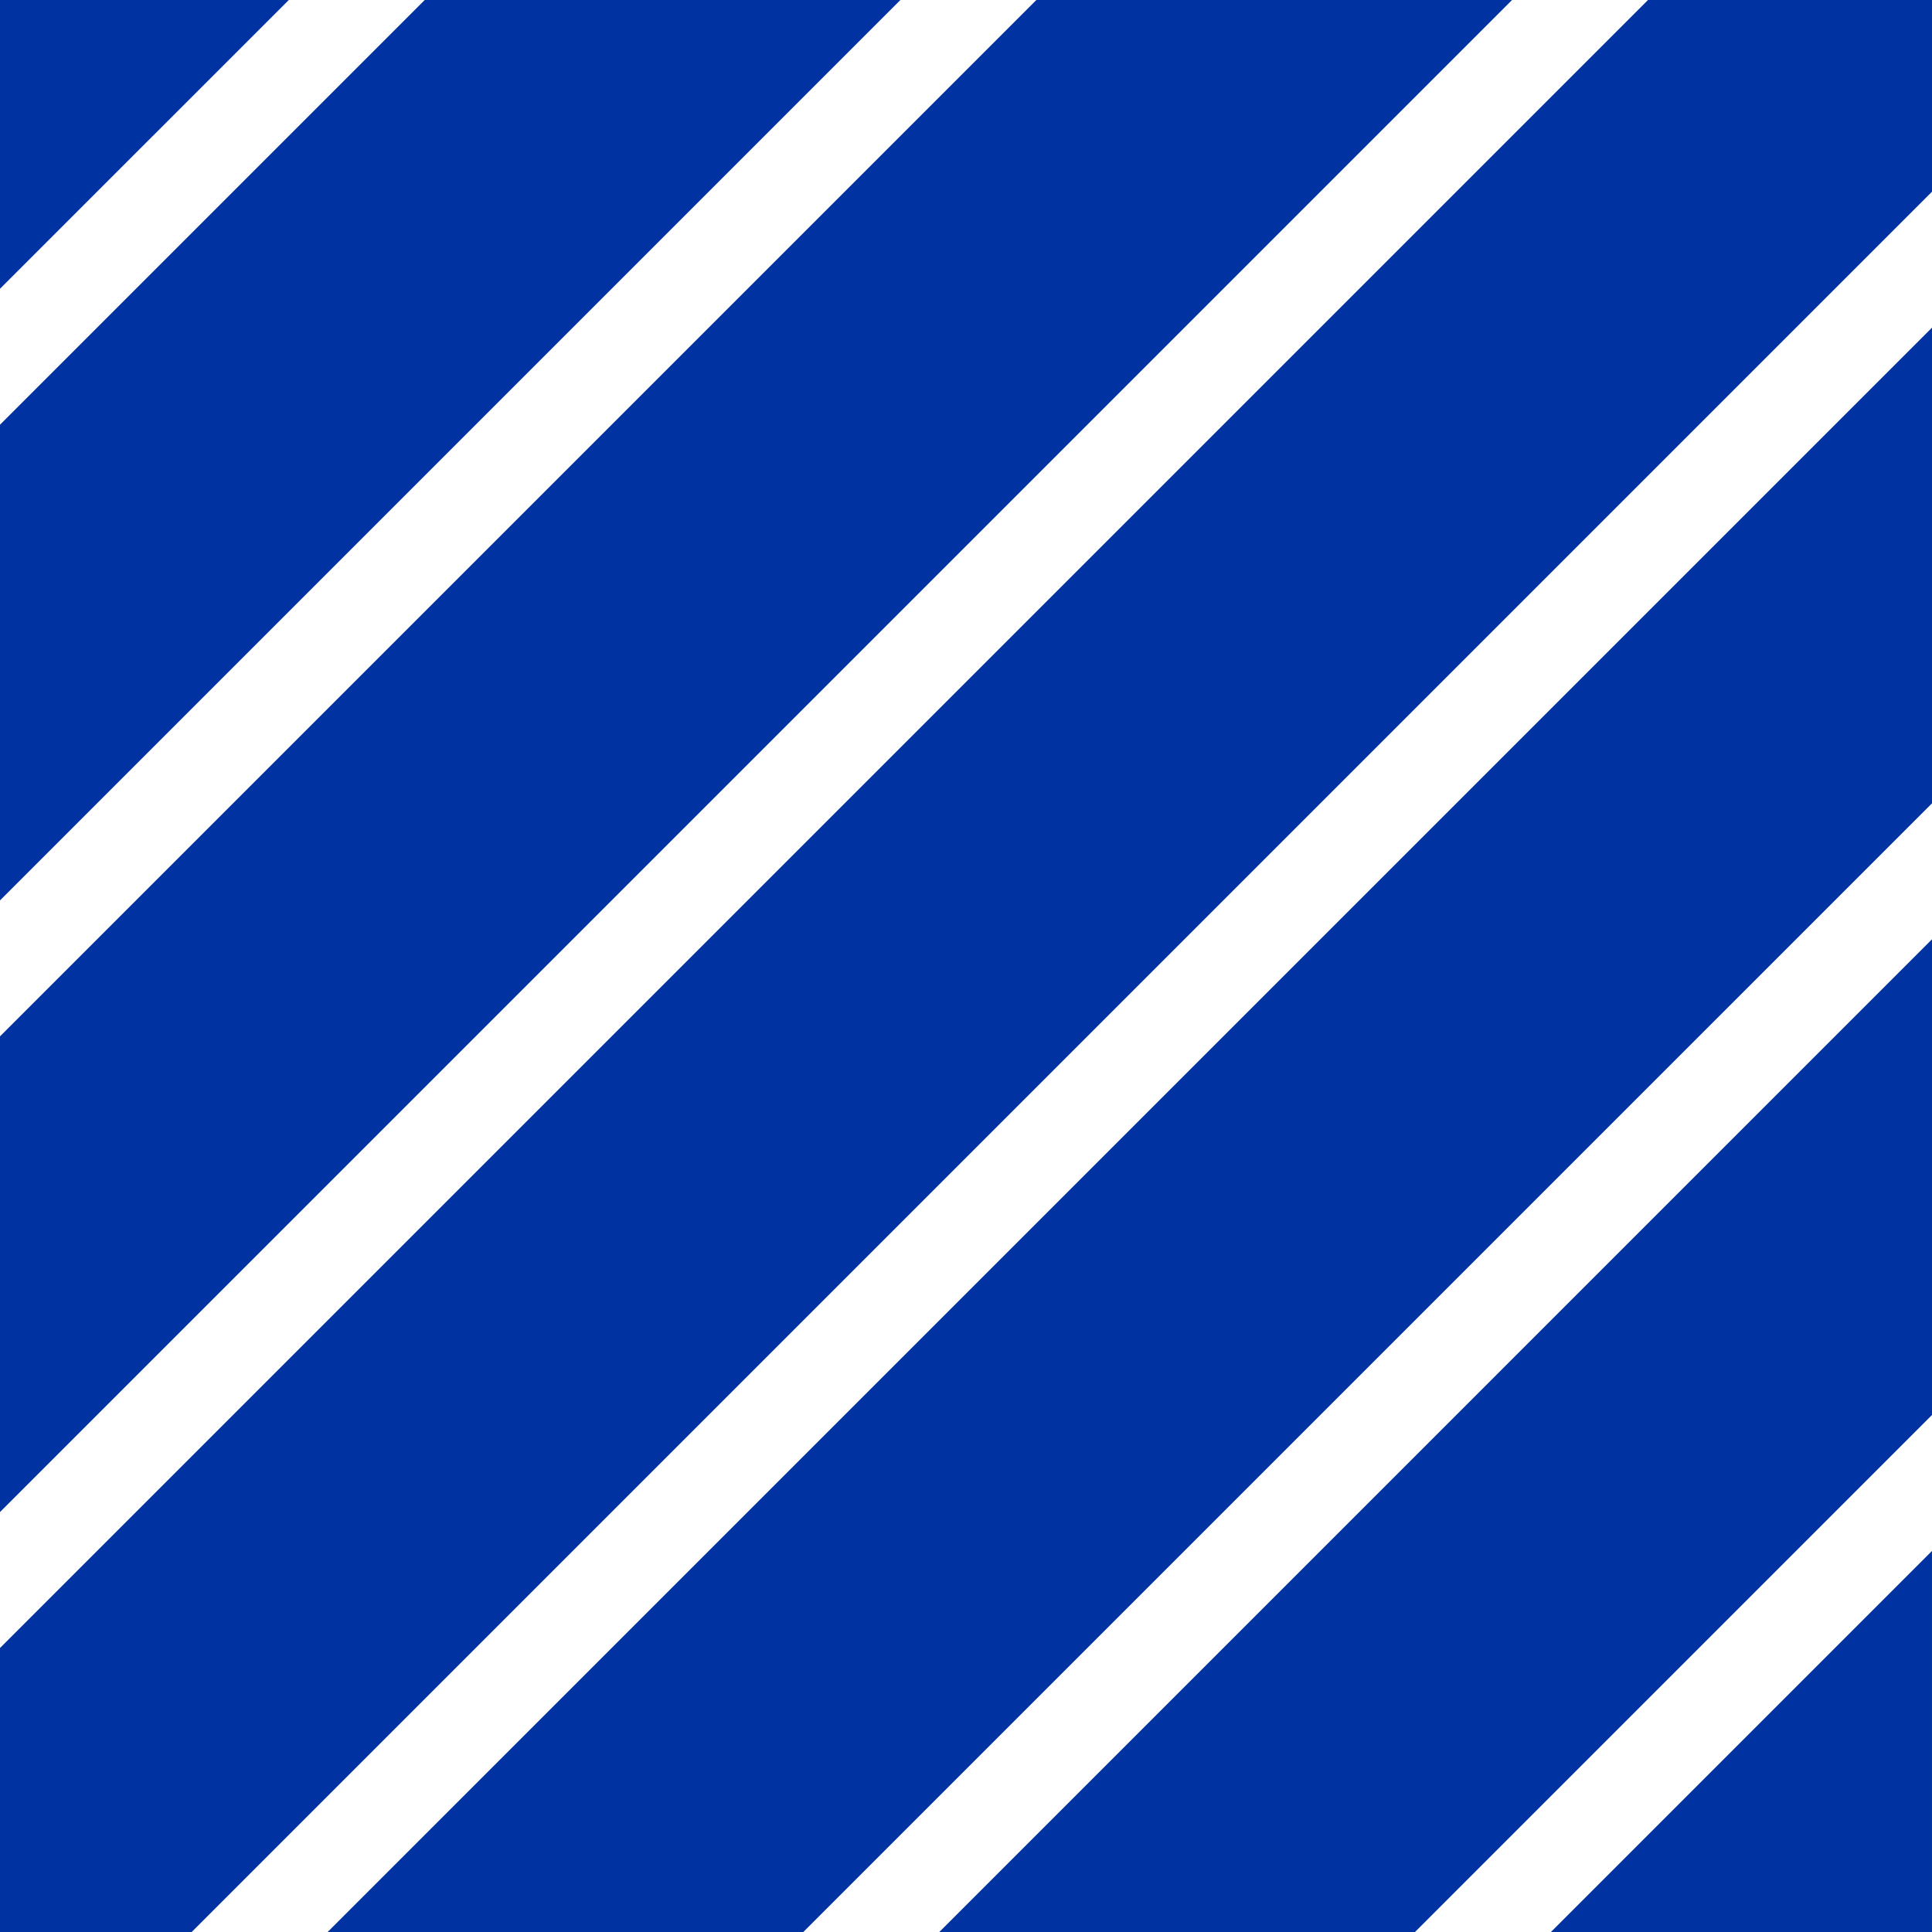
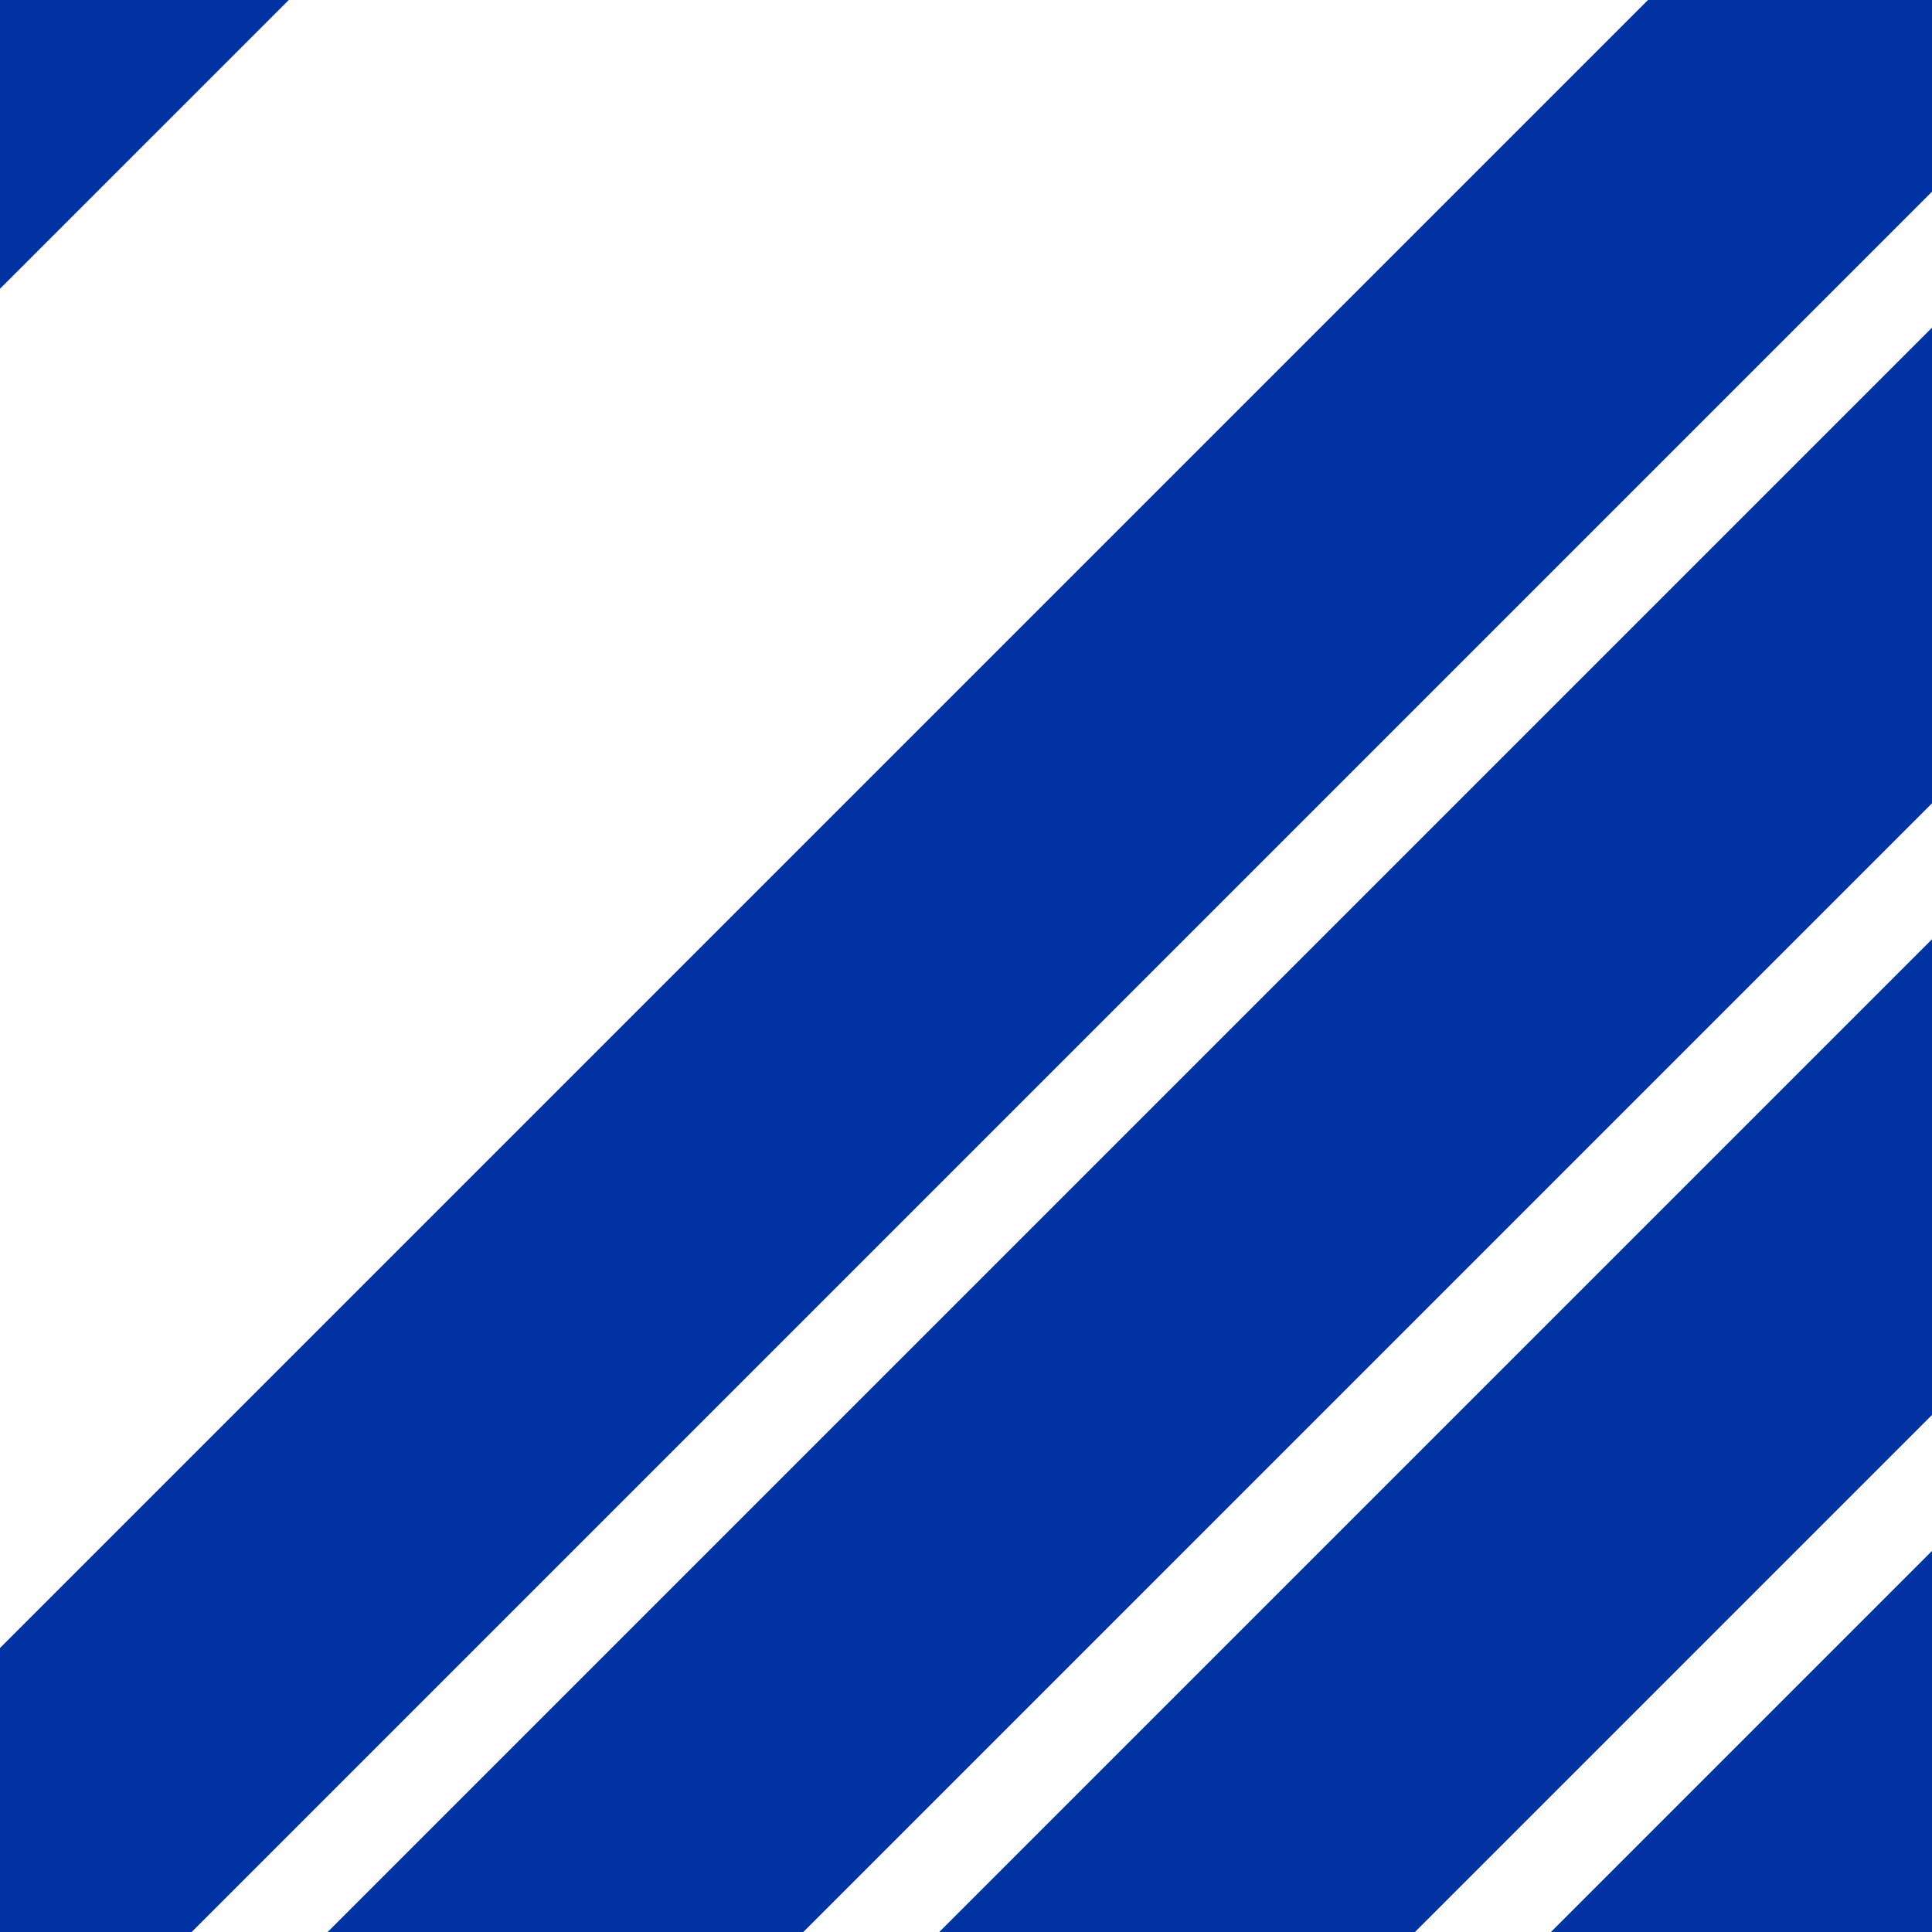
<svg xmlns="http://www.w3.org/2000/svg" width="304.204" height="304.205" viewBox="0 0 304.204 304.205">
  <defs>
    <clipPath id="clip-path">
      <rect id="Rectangle_29" data-name="Rectangle 29" width="304.204" height="304.204" fill="none" />
    </clipPath>
  </defs>
  <g id="Group_85" data-name="Group 85" transform="translate(-933.641 -3491.237)">
    <g id="Group_41" data-name="Group 41" transform="translate(933.641 3491.237)">
      <g id="Group_40" data-name="Group 40" clip-path="url(#clip-path)">
        <rect id="Rectangle_28" data-name="Rectangle 28" width="504.167" height="52.963" transform="translate(-219.633 93.893) rotate(-45)" fill="#0033a1" />
      </g>
    </g>
    <path id="Path_22" data-name="Path 22" d="M457.03,546.45v45.467L502.5,546.45Z" transform="translate(476.611 2944.787)" fill="#0033a1" />
-     <path id="Path_23" data-name="Path 23" d="M523.9,546.45,457.03,613.323v74.9L598.8,546.45Z" transform="translate(476.611 2944.787)" fill="#0033a1" />
-     <path id="Path_24" data-name="Path 24" d="M620.209,546.45,457.03,709.629v74.9L695.11,546.45Z" transform="translate(476.611 2944.787)" fill="#0033a1" />
    <path id="Path_25" data-name="Path 25" d="M716.516,546.45,457.03,805.936v44.718h30.184l274.02-274.02V546.45Z" transform="translate(476.611 2944.787)" fill="#0033a1" />
    <path id="Path_26" data-name="Path 26" d="M564.381,906.415h74.9L817,728.7V653.8Z" transform="translate(420.849 2889.025)" fill="#0033a1" />
    <path id="Path_27" data-name="Path 27" d="M764.784,1010.511h74.9L921.091,929.1V854.2Z" transform="translate(316.754 2784.929)" fill="#0033a1" />
    <path id="Path_28" data-name="Path 28" d="M965.186,1114.607h60v-60Z" transform="translate(212.658 2680.834)" fill="#0033a1" />
    <g id="Group_43" data-name="Group 43" transform="translate(933.641 3491.237)">
      <g id="Group_42" data-name="Group 42" clip-path="url(#clip-path)">
        <rect id="Rectangle_30" data-name="Rectangle 30" width="504.168" height="52.963" transform="matrix(0.707, -0.707, 0.707, 0.707, 165.594, 479.12)" fill="#0033a1" />
        <rect id="Rectangle_31" data-name="Rectangle 31" width="504.168" height="52.963" transform="matrix(0.707, -0.707, 0.707, 0.707, 213.747, 527.274)" fill="#0033a1" />
      </g>
    </g>
  </g>
</svg>